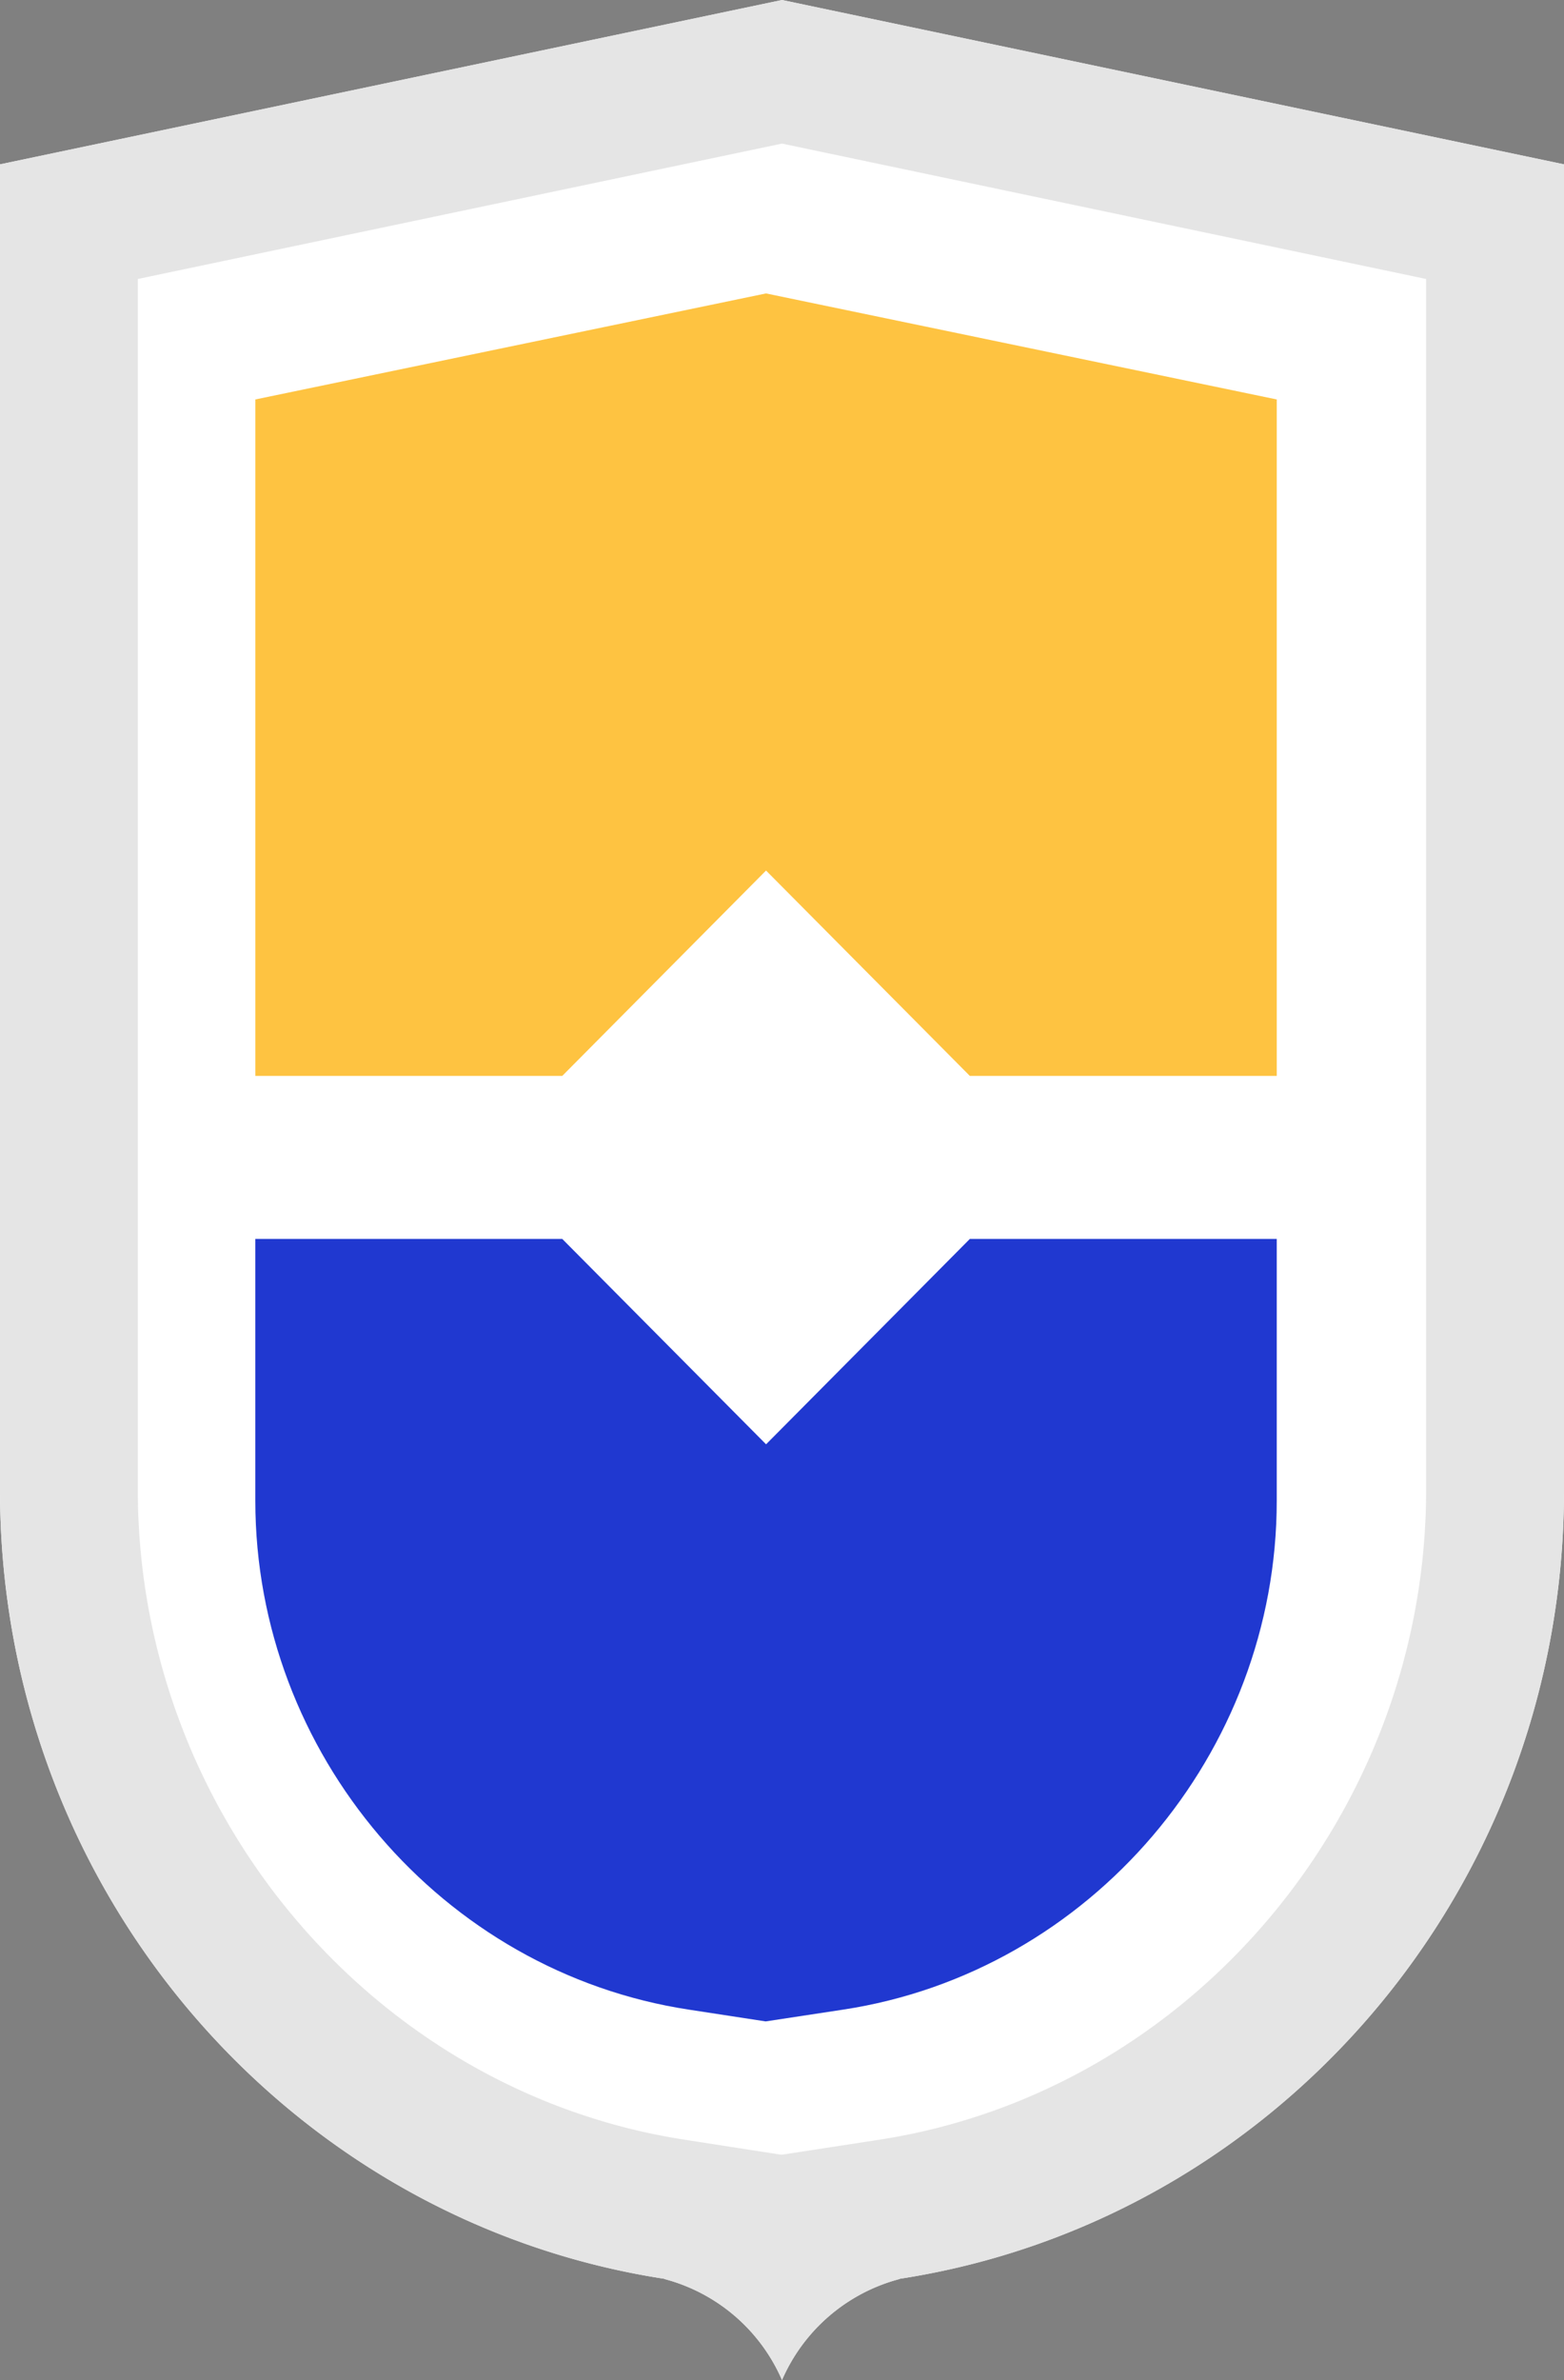
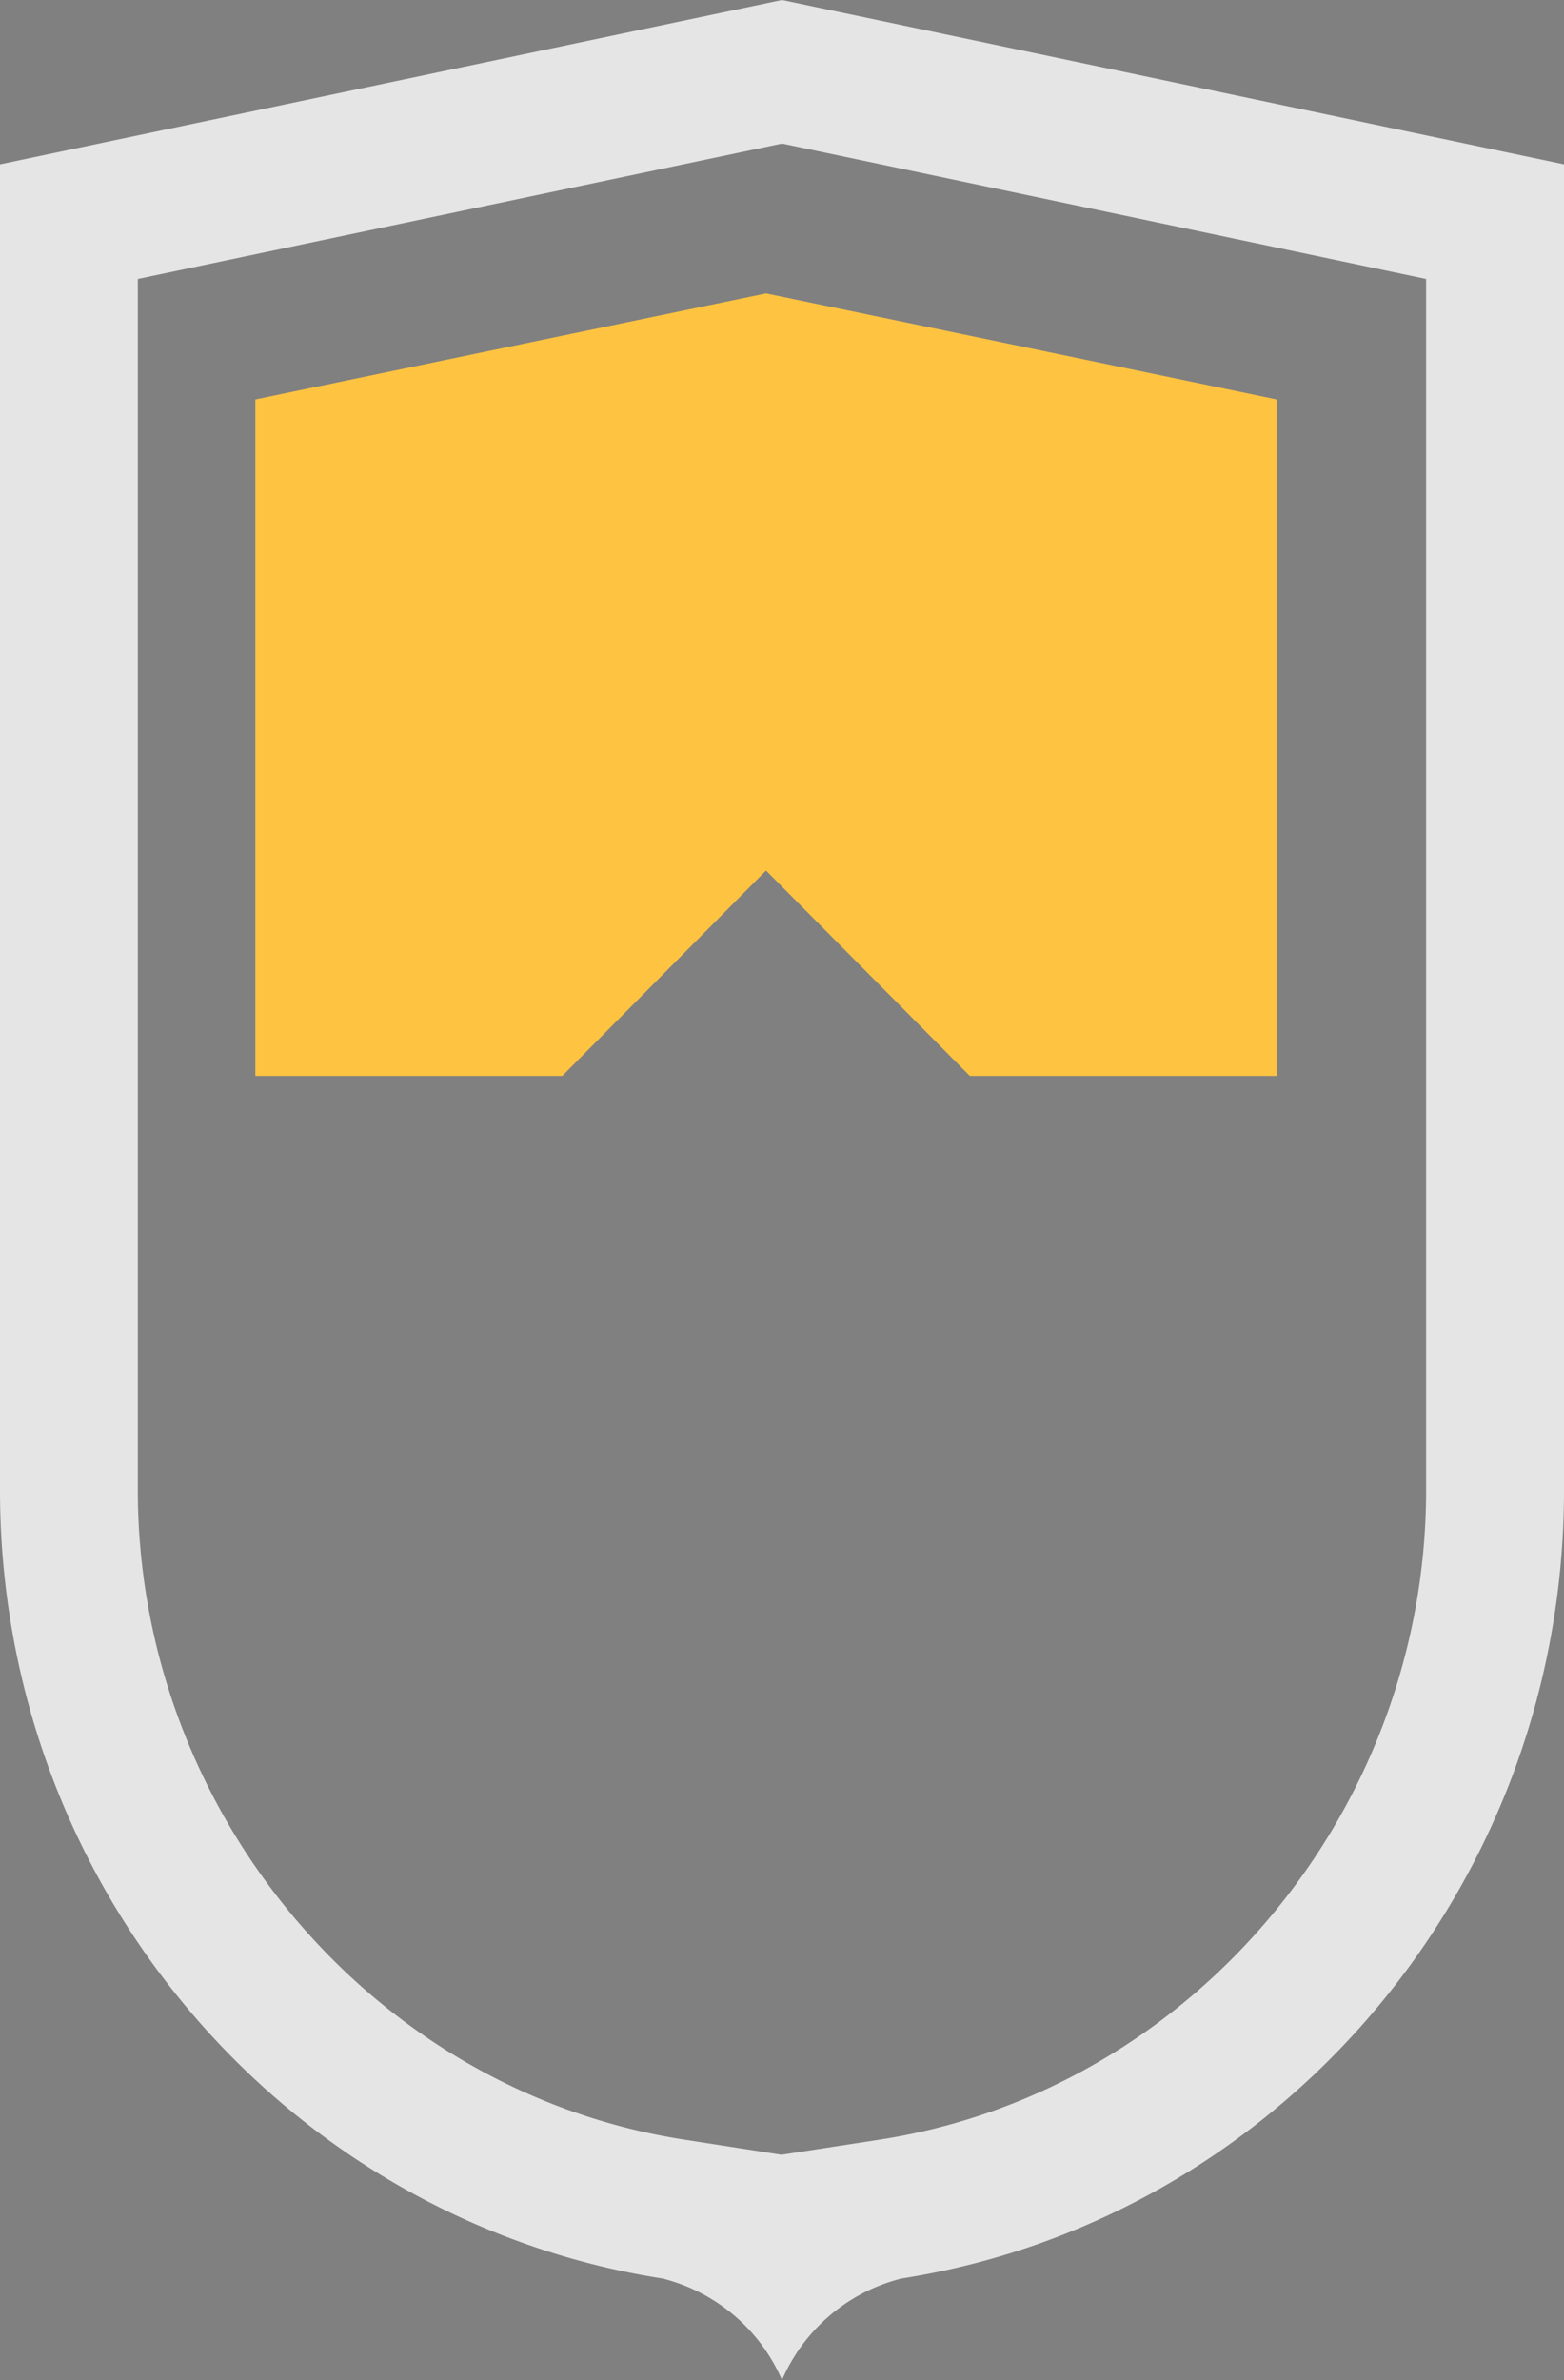
<svg xmlns="http://www.w3.org/2000/svg" width="48" height="73">
  <rect width="100%" height="100%" fill="#808080" stroke="none" />
  <g fill="none" fill-rule="evenodd">
-     <path d="M24 0 0 5.041v40.661c0 12.265 8.85 22.42 20.392 24.193v.006A5.445 5.445 0 0 1 24 73a5.447 5.447 0 0 1 3.608-3.099v-.006C39.15 68.121 48 57.967 48 45.702V5.041L24 0z" fill="#FFF" />
    <path d="M43.768 45.702c0 9.89-7.219 18.456-16.79 19.928l-2.994.46-2.96-.46C11.45 64.158 4.23 55.592 4.23 45.702V8.557L24 4.404l19.768 4.153v37.145zM24 0 0 5.041v40.661c0 12.265 8.85 22.42 20.392 24.193v.006A5.445 5.445 0 0 1 24 73a5.447 5.447 0 0 1 3.608-3.099v-.006C39.15 68.121 48 57.967 48 45.702V5.041L24 0z" fill="#E5E5E5" />
    <path fill="#FEC341" d="m17.256 33 6.254-6.299L29.765 33h9.419V12.252L23.51 9 7.837 12.252V33z" />
-     <path d="m29.765 38-6.254 6.299L17.256 38h-9.42v8.033c0 7.746 5.722 14.454 13.315 15.607l2.347.36 2.38-.362c7.586-1.151 13.306-7.86 13.306-15.605V38h-9.42z" fill="#2038D0" />
  </g>
</svg>